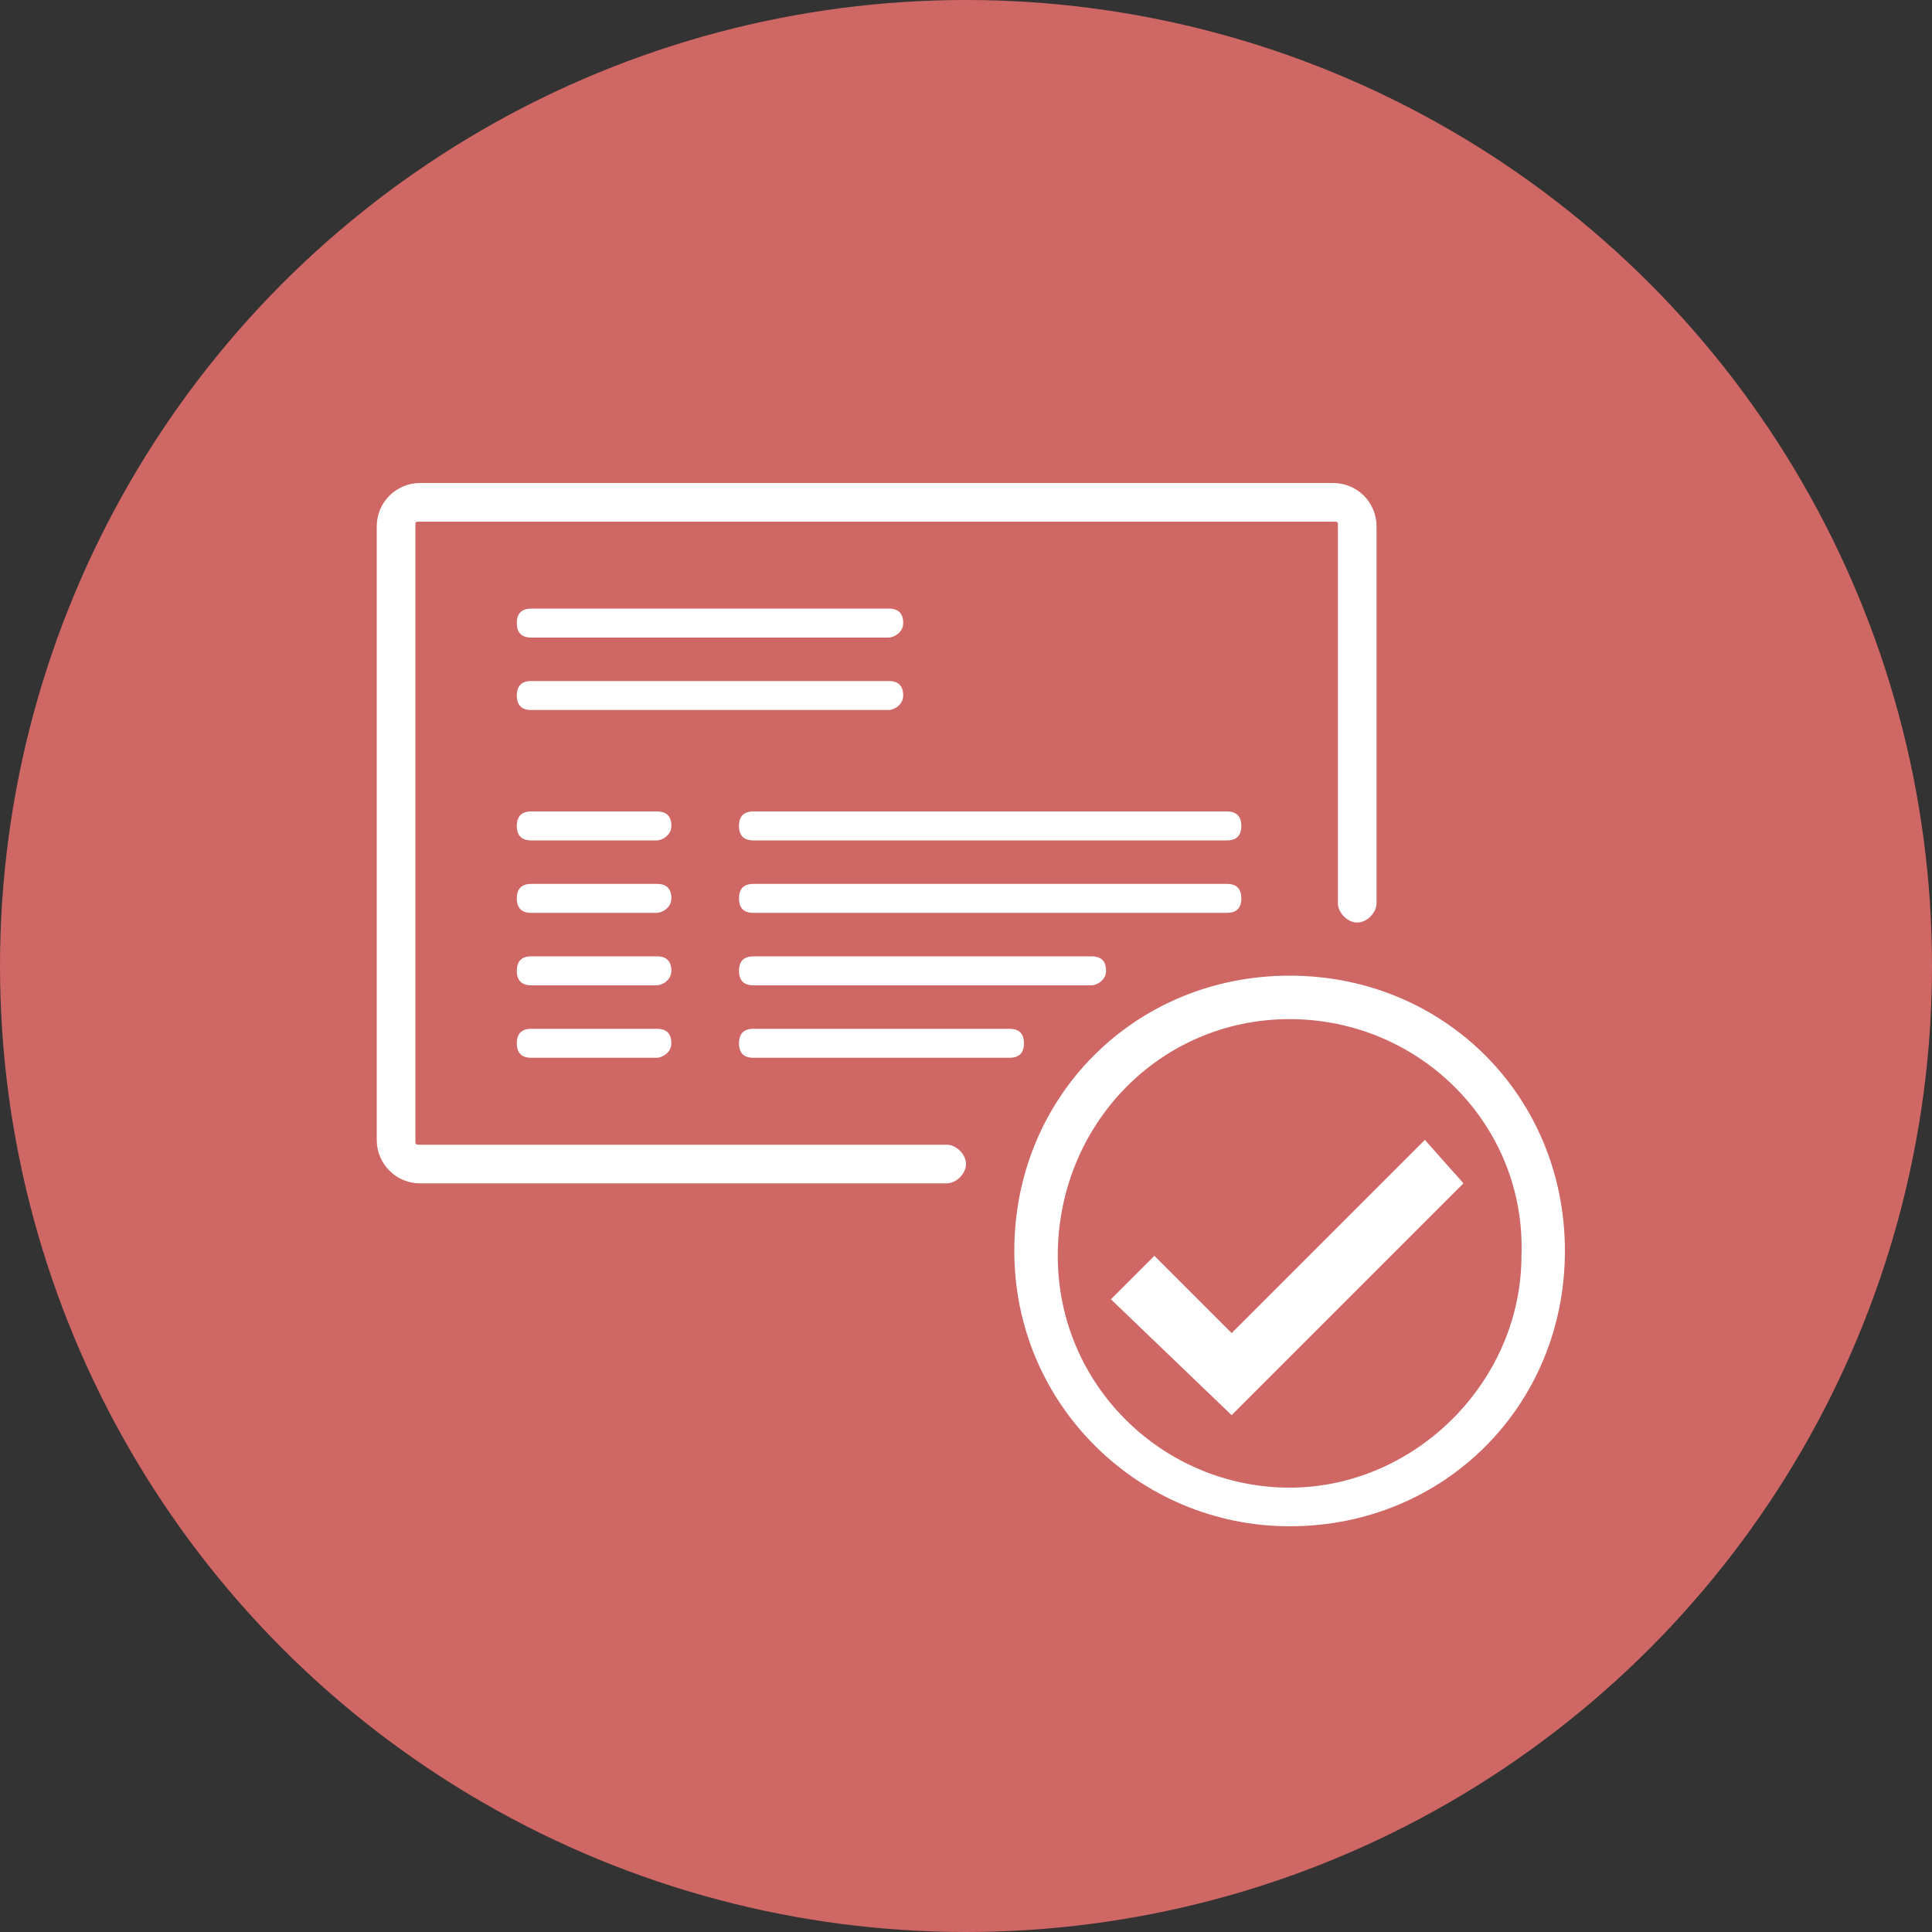
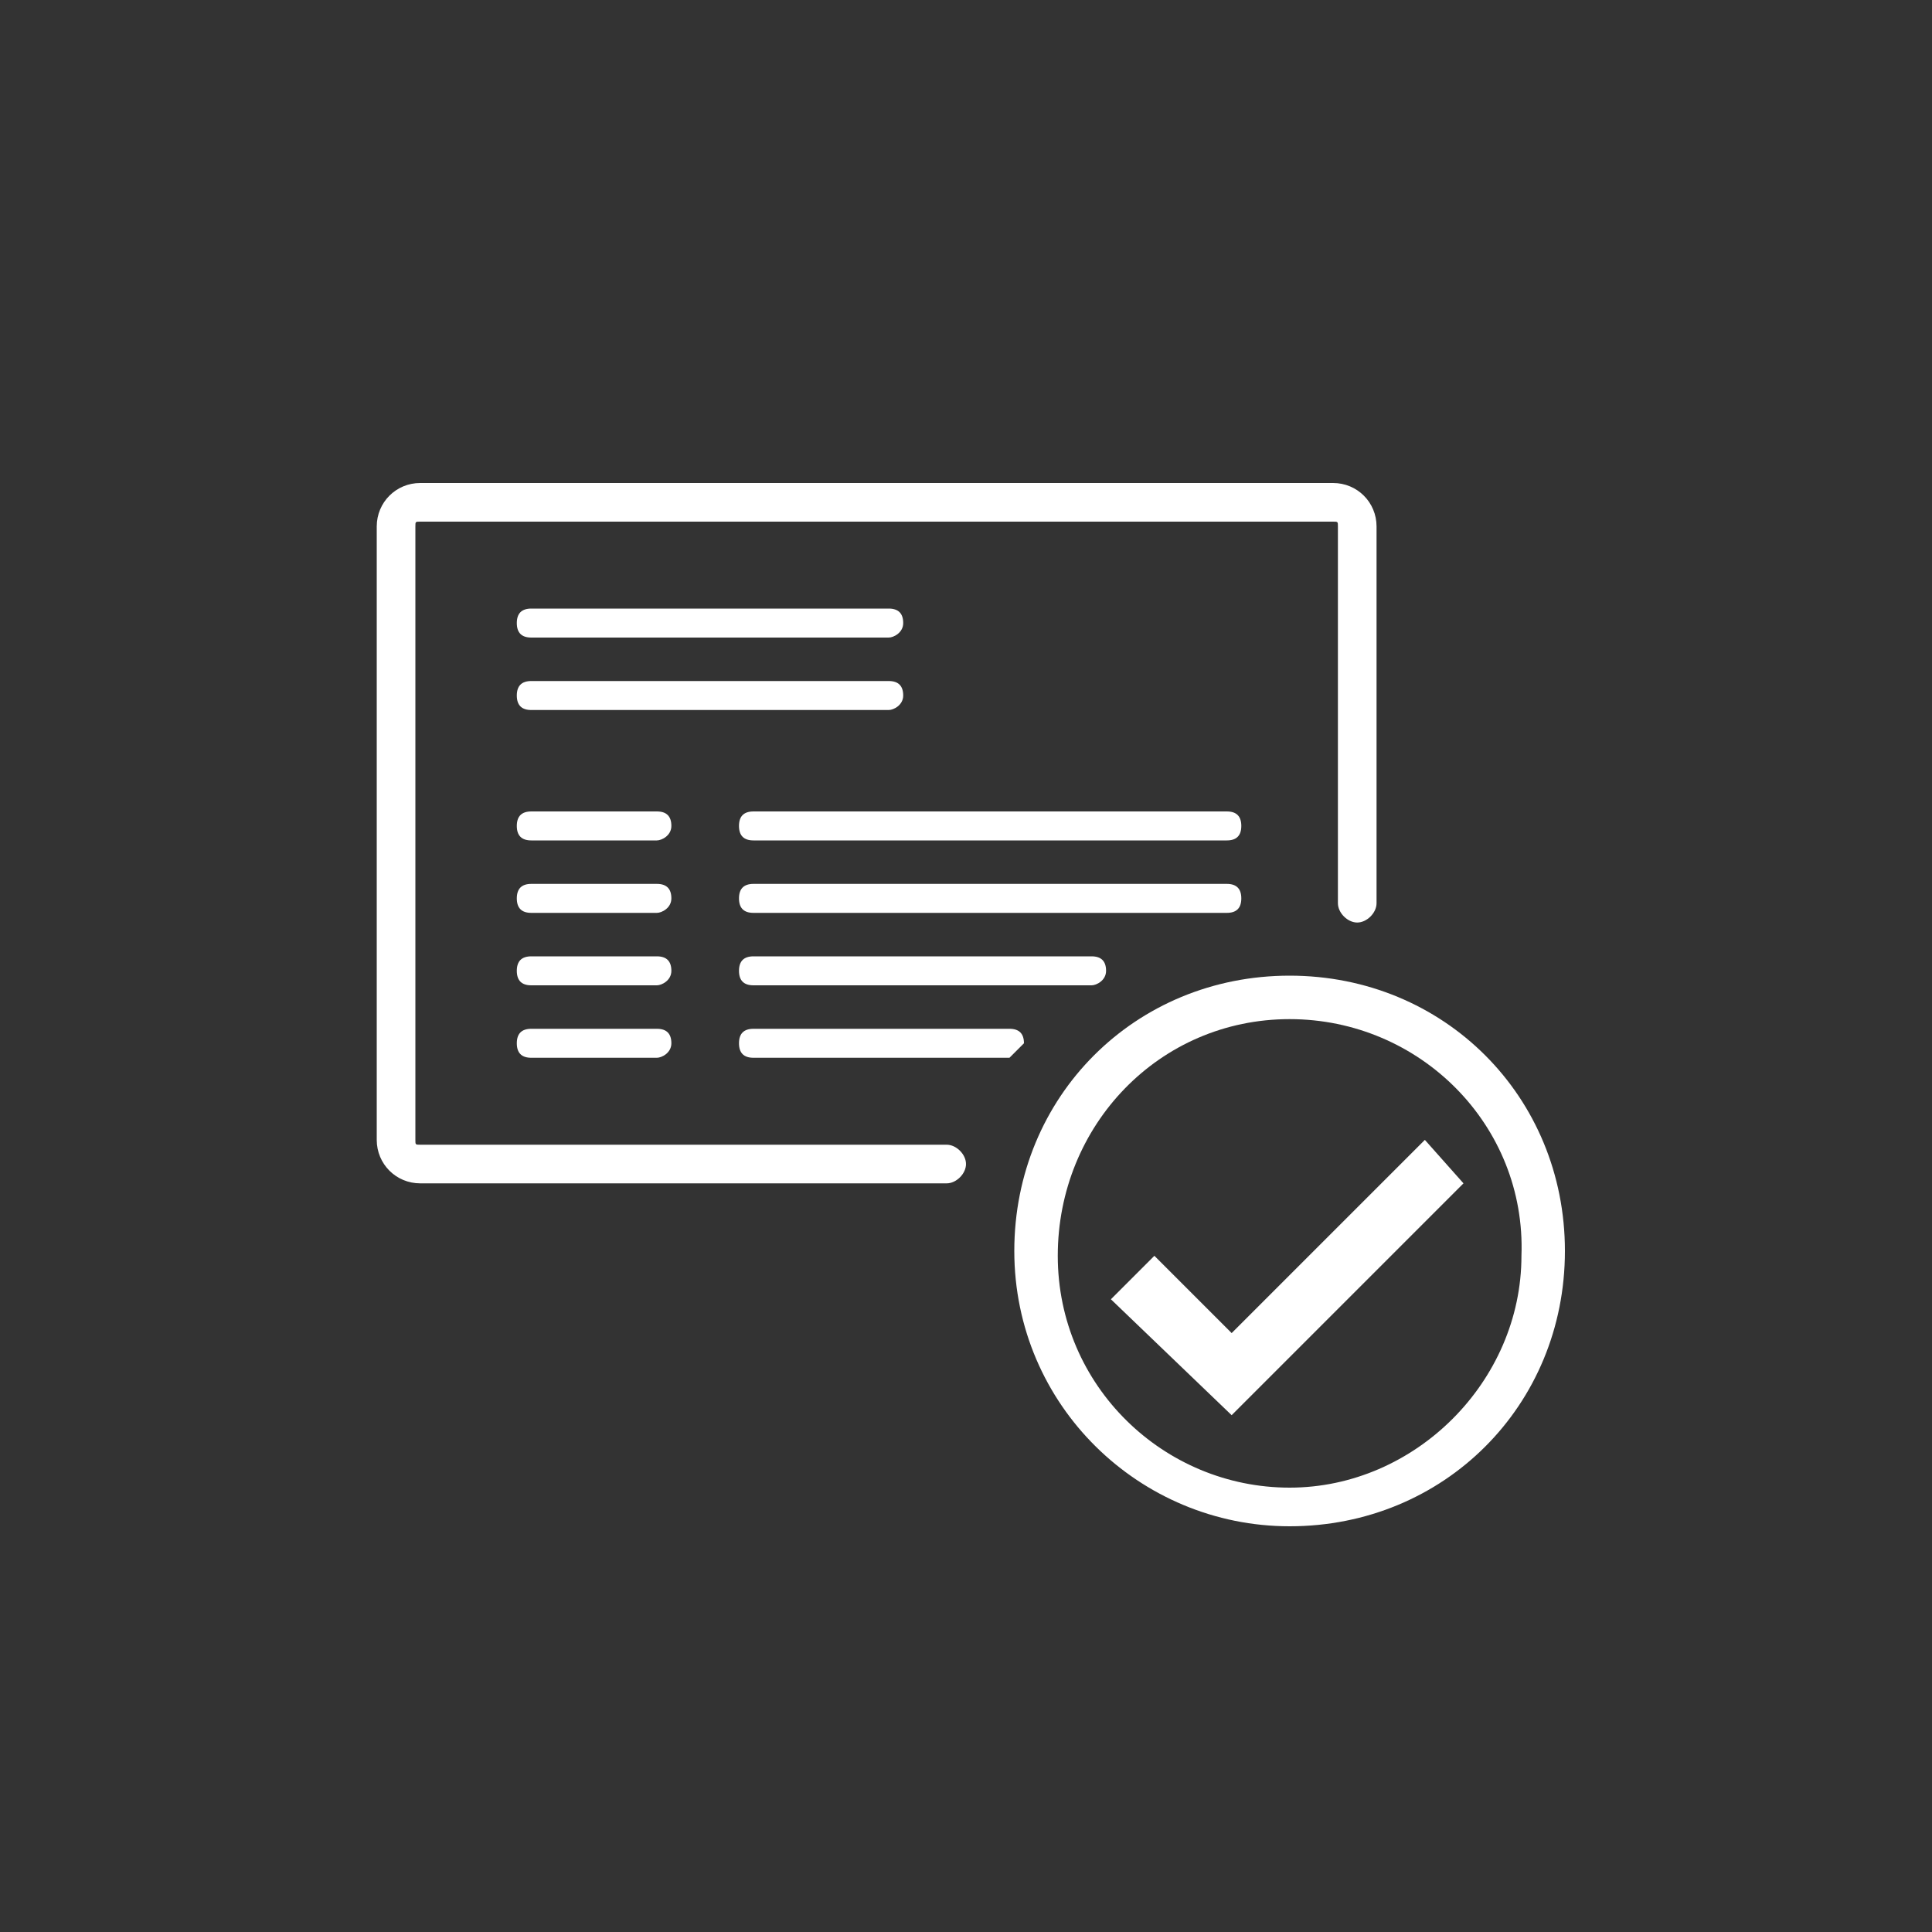
<svg xmlns="http://www.w3.org/2000/svg" version="1.1" x="0px" y="0px" width="40px" height="40px" viewBox="0 0 40 40" enable-background="new 0 0 40 40" xml:space="preserve">
  <rect x="0" y="0" width="40" height="40" fill="#333333" stroke="none" />
  <g id="layer_2">
-     <circle fill="#CF6765" cx="20" cy="20" r="20" />
-   </g>
+     </g>
  <g id="layer_1">
    <g>
      <path fill="#FFFFFF" d="M13.6,18.9h-2.6c-0.2,0-0.3-0.1-0.3-0.3s0.1-0.3,0.3-0.3h2.6c0.2,0,0.3,0.1,0.3,0.3S13.7,18.9,13.6,18.9z" />
      <path fill="#FFFFFF" d="M13.6,17.4h-2.6c-0.2,0-0.3-0.1-0.3-0.3s0.1-0.3,0.3-0.3h2.6c0.2,0,0.3,0.1,0.3,0.3S13.7,17.4,13.6,17.4z" />
      <path fill="#FFFFFF" d="M18.4,14.7h-7.4c-0.2,0-0.3-0.1-0.3-0.3s0.1-0.3,0.3-0.3h7.4c0.2,0,0.3,0.1,0.3,0.3S18.5,14.7,18.4,14.7z" />
      <path fill="#FFFFFF" d="M18.4,13.2h-7.4c-0.2,0-0.3-0.1-0.3-0.3s0.1-0.3,0.3-0.3h7.4c0.2,0,0.3,0.1,0.3,0.3S18.5,13.2,18.4,13.2z" />
      <path fill="#FFFFFF" d="M25.4,18.9h-9.8c-0.2,0-0.3-0.1-0.3-0.3s0.1-0.3,0.3-0.3h9.8c0.2,0,0.3,0.1,0.3,0.3S25.6,18.9,25.4,18.9z" />
      <path fill="#FFFFFF" d="M13.6,20.4h-2.6c-0.2,0-0.3-0.1-0.3-0.3s0.1-0.3,0.3-0.3h2.6c0.2,0,0.3,0.1,0.3,0.3S13.7,20.4,13.6,20.4z" />
      <path fill="#FFFFFF" d="M22.6,20.4h-7c-0.2,0-0.3-0.1-0.3-0.3s0.1-0.3,0.3-0.3h7c0.2,0,0.3,0.1,0.3,0.3S22.7,20.4,22.6,20.4z" />
      <path fill="#FFFFFF" d="M13.6,21.9h-2.6c-0.2,0-0.3-0.1-0.3-0.3s0.1-0.3,0.3-0.3h2.6c0.2,0,0.3,0.1,0.3,0.3S13.7,21.9,13.6,21.9z" />
-       <path fill="#FFFFFF" d="M20.9,21.9h-5.3c-0.2,0-0.3-0.1-0.3-0.3s0.1-0.3,0.3-0.3h5.3c0.2,0,0.3,0.1,0.3,0.3S21.1,21.9,20.9,21.9z" />
+       <path fill="#FFFFFF" d="M20.9,21.9h-5.3c-0.2,0-0.3-0.1-0.3-0.3s0.1-0.3,0.3-0.3h5.3c0.2,0,0.3,0.1,0.3,0.3z" />
      <path fill="#FFFFFF" d="M25.4,17.4h-9.8c-0.2,0-0.3-0.1-0.3-0.3s0.1-0.3,0.3-0.3h9.8c0.2,0,0.3,0.1,0.3,0.3S25.6,17.4,25.4,17.4z" />
    </g>
    <path fill="#FFFFFF" d="M19.6,24.5H8.7c-0.5,0-0.9-0.4-0.9-0.9V10.9c0-0.5,0.4-0.9,0.9-0.9h18.9c0.5,0,0.9,0.4,0.9,0.9v7.8   c0,0.2-0.2,0.4-0.4,0.4s-0.4-0.2-0.4-0.4v-7.8c0-0.1,0-0.1-0.1-0.1H8.7c-0.1,0-0.1,0-0.1,0.1v12.7c0,0.1,0,0.1,0.1,0.1h10.9   c0.2,0,0.4,0.2,0.4,0.4S19.8,24.5,19.6,24.5z" />
    <path fill="#FFFFFF" d="M26.7,31.6c-3.1,0-5.7-2.5-5.7-5.7s2.5-5.7,5.7-5.7s5.7,2.5,5.7,5.7S29.9,31.6,26.7,31.6z M26.7,21.1   c-2.7,0-4.8,2.2-4.8,4.9c0,2.7,2.2,4.8,4.8,4.8s4.8-2.2,4.8-4.8C31.6,23.3,29.4,21.1,26.7,21.1z" />
    <polygon fill="#FFFFFF" points="25.5,29.3 23,26.9 23.9,26 25.5,27.6 29.5,23.6 30.3,24.5  " />
  </g>
</svg>